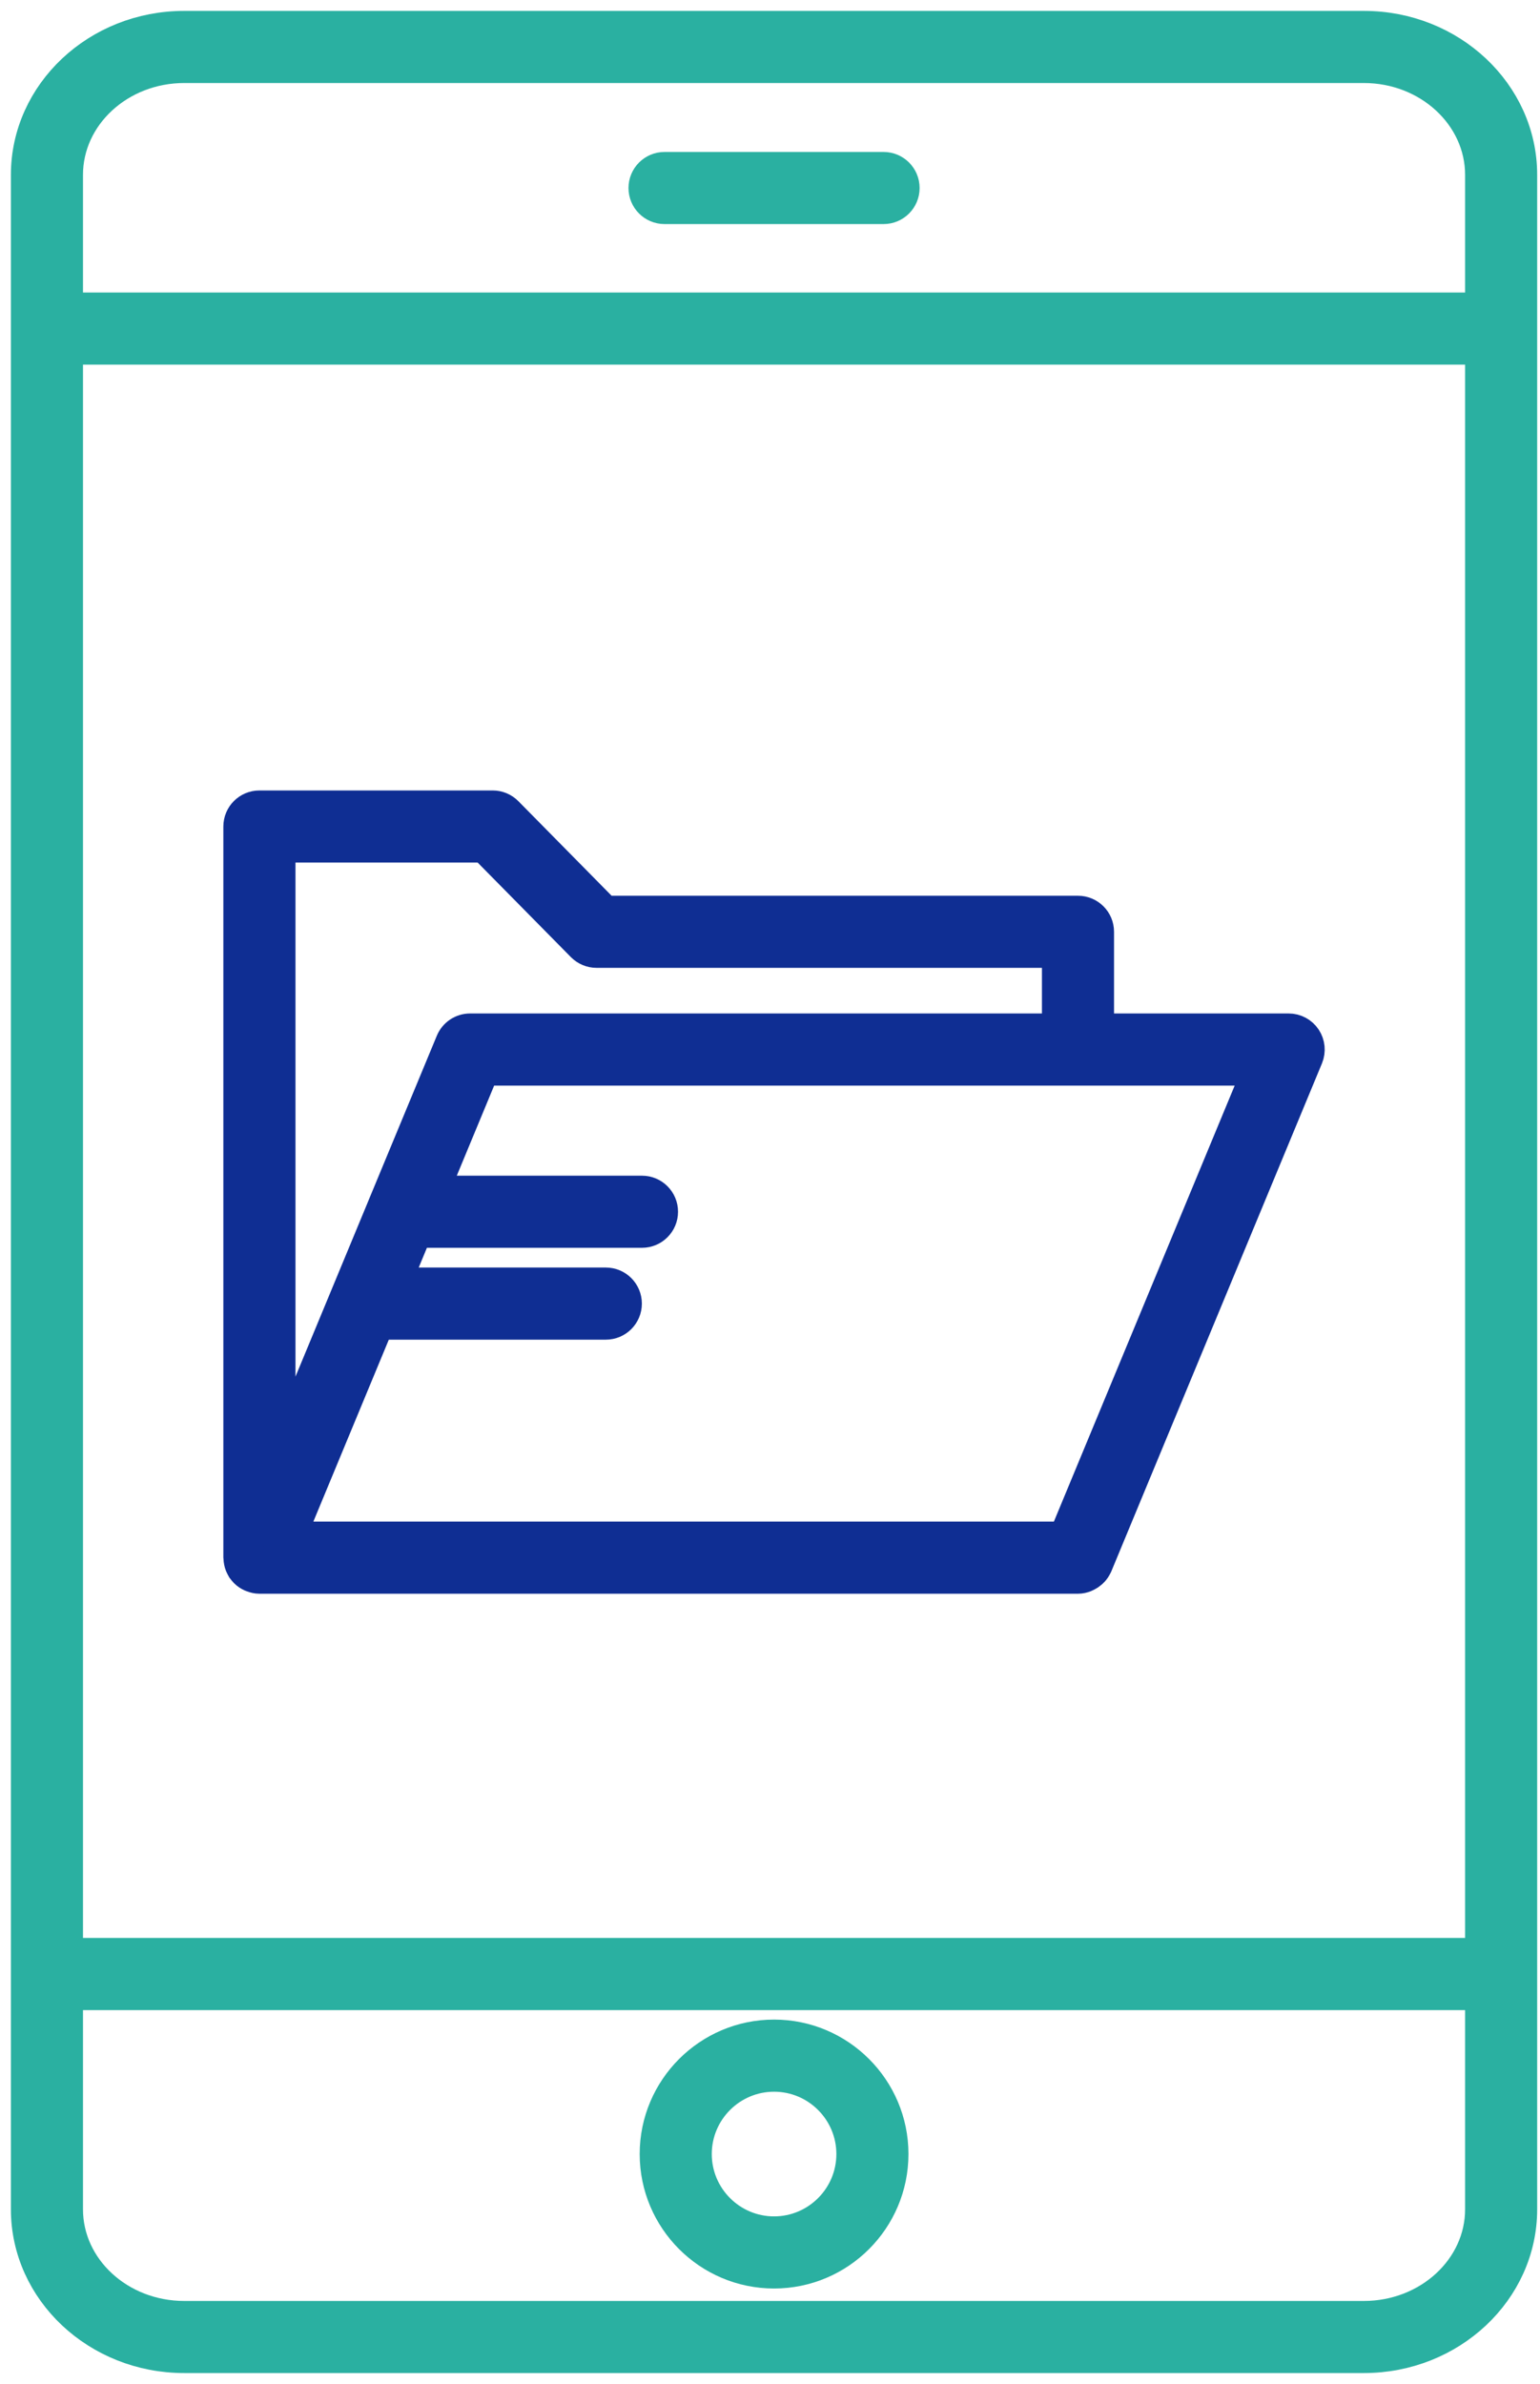
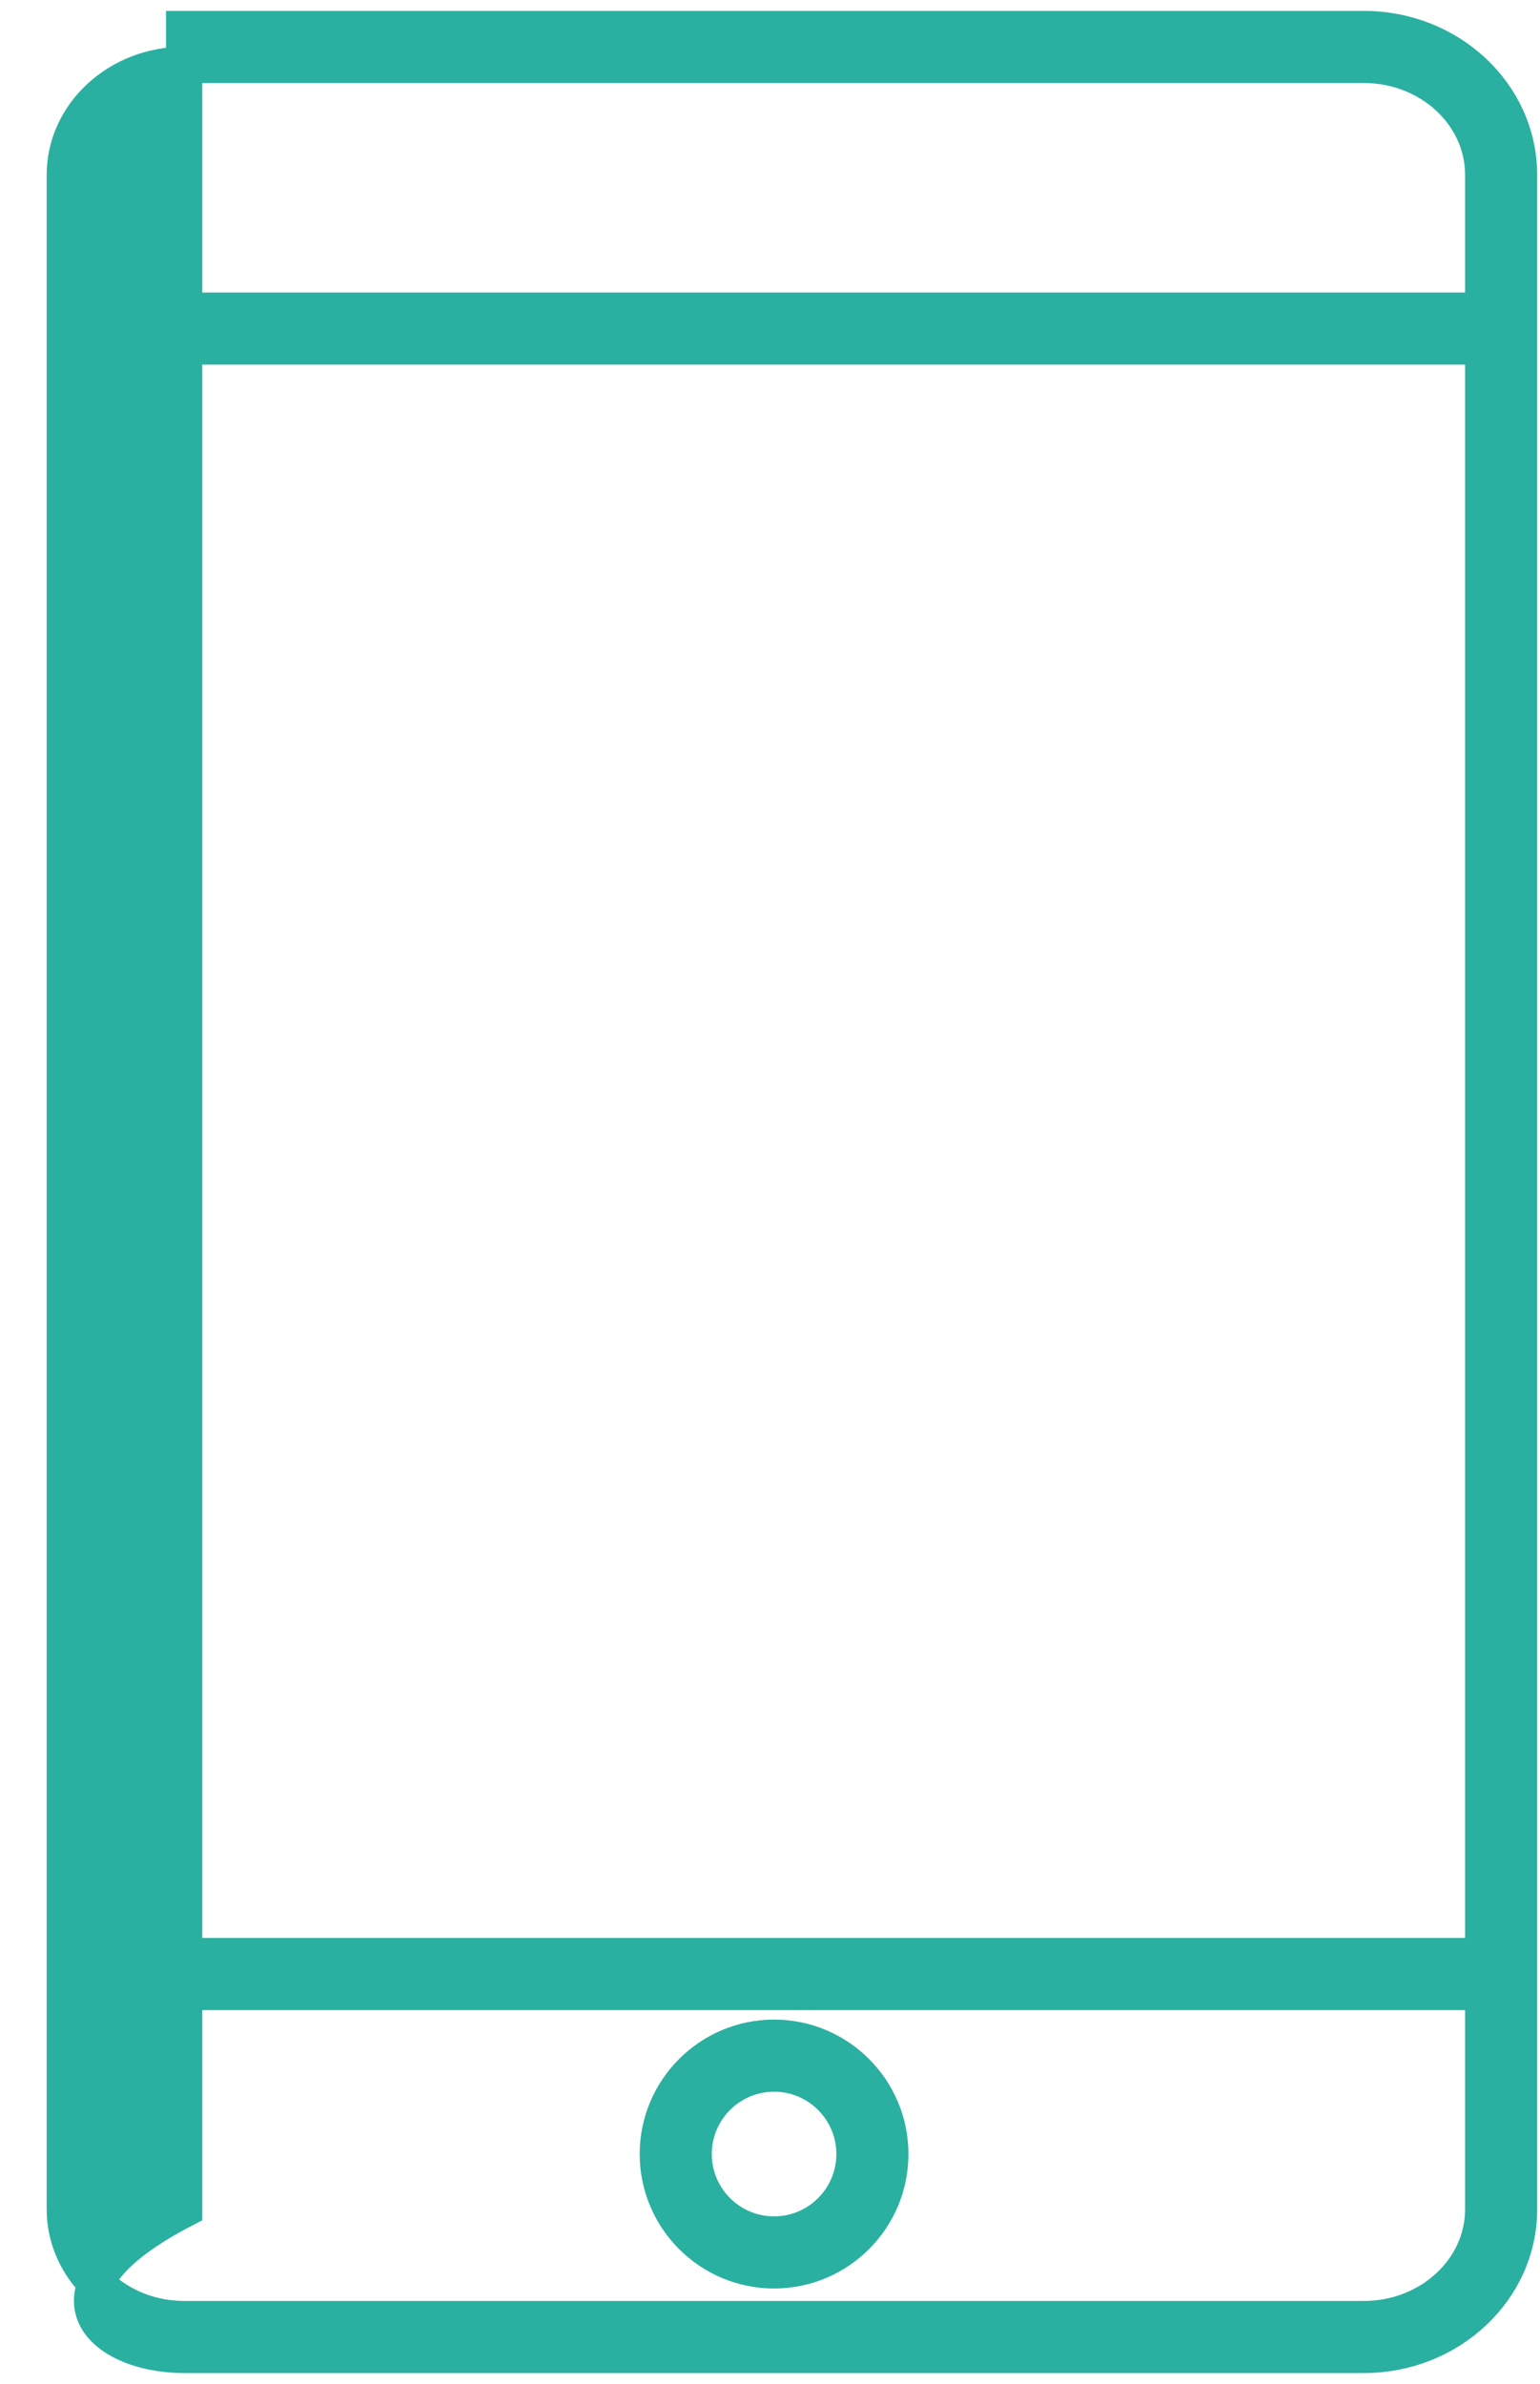
<svg xmlns="http://www.w3.org/2000/svg" width="53" height="82" viewBox="0 0 53 82" fill="none">
-   <path d="M46.941 81C49.883 81 52.278 78.753 52.278 75.991V6.016C52.278 3.25 49.883 1 46.941 1H6.337C3.394 1 1 3.25 1 6.015V75.991C1 78.753 3.394 81 6.337 81L46.941 81ZM2.231 11.917H51.047V67.283H2.231V11.917ZM6.338 2.231H46.941C49.205 2.231 51.047 3.929 51.047 6.016V10.686H2.231V6.016C2.231 3.929 4.073 2.231 6.338 2.231ZM2.231 75.992V68.516H51.047V75.992C51.047 78.076 49.205 79.77 46.941 79.77H6.338C4.073 79.77 2.231 78.076 2.231 75.992Z" fill="#2AB0A1" stroke="#2AB0A1" stroke-width="1.25" />
+   <path d="M46.941 81C49.883 81 52.278 78.753 52.278 75.991V6.016C52.278 3.25 49.883 1 46.941 1H6.337V75.991C1 78.753 3.394 81 6.337 81L46.941 81ZM2.231 11.917H51.047V67.283H2.231V11.917ZM6.338 2.231H46.941C49.205 2.231 51.047 3.929 51.047 6.016V10.686H2.231V6.016C2.231 3.929 4.073 2.231 6.338 2.231ZM2.231 75.992V68.516H51.047V75.992C51.047 78.076 49.205 79.77 46.941 79.77H6.338C4.073 79.77 2.231 78.076 2.231 75.992Z" fill="#2AB0A1" stroke="#2AB0A1" stroke-width="1.25" />
  <path d="M26.64 78.092C28.845 78.092 30.64 76.298 30.64 74.092C30.64 71.887 28.845 70.092 26.64 70.092C24.434 70.092 22.64 71.887 22.64 74.092C22.64 76.298 24.434 78.092 26.64 78.092ZM26.64 71.323C28.167 71.323 29.409 72.565 29.409 74.092C29.409 75.619 28.167 76.861 26.64 76.861C25.113 76.861 23.871 75.619 23.871 74.092C23.871 72.565 25.113 71.323 26.64 71.323Z" fill="#2AB0A1" stroke="#2AB0A1" stroke-width="1.25" />
-   <path d="M22.87 7.082H30.409C30.749 7.082 31.024 6.807 31.024 6.467C31.024 6.127 30.749 5.852 30.409 5.852H22.87C22.53 5.852 22.255 6.127 22.255 6.467C22.255 6.807 22.53 7.082 22.87 7.082Z" fill="#2AB0A1" stroke="#2AB0A1" stroke-width="1.25" />
-   <path d="M44.862 35.759C44.748 35.588 44.555 35.485 44.35 35.485H37.715V32.051C37.715 31.711 37.44 31.436 37.099 31.436H20.788L17.395 27.997C17.279 27.88 17.121 27.814 16.957 27.814H8.928C8.588 27.814 8.312 28.089 8.312 28.429V53.578C8.312 53.584 8.316 53.59 8.316 53.596C8.319 53.668 8.332 53.738 8.358 53.805C8.363 53.817 8.37 53.827 8.376 53.839C8.389 53.866 8.399 53.894 8.416 53.92C8.434 53.947 8.457 53.969 8.479 53.992C8.487 54.001 8.494 54.011 8.502 54.02C8.552 54.068 8.609 54.105 8.672 54.134C8.686 54.14 8.7 54.145 8.714 54.15C8.782 54.176 8.853 54.194 8.928 54.194H37.099C37.175 54.194 37.246 54.176 37.314 54.15C37.335 54.142 37.354 54.132 37.373 54.122C37.419 54.099 37.461 54.071 37.5 54.037C37.517 54.022 37.534 54.009 37.548 53.993C37.592 53.946 37.63 53.893 37.657 53.832C37.66 53.826 37.665 53.822 37.667 53.816C37.668 53.815 37.668 53.815 37.668 53.814L44.919 36.337C44.997 36.146 44.976 35.93 44.862 35.759L44.862 35.759ZM16.7 29.044L20.093 32.483C20.21 32.6 20.367 32.666 20.532 32.666H36.484V35.485H16.179C15.931 35.485 15.707 35.635 15.611 35.865L13.298 41.439C13.298 41.44 13.298 41.44 13.298 41.44L9.544 50.489V29.044L16.7 29.044ZM36.688 52.962H9.849L12.964 45.455H20.85C21.19 45.455 21.465 45.18 21.465 44.84C21.465 44.499 21.19 44.224 20.85 44.224H13.475L14.275 42.295H22.095C22.435 42.295 22.71 42.02 22.71 41.68C22.71 41.34 22.435 41.065 22.095 41.065L14.785 41.064L16.589 36.716H43.428L36.688 52.962Z" fill="#0F2E93" stroke="#0F2E93" stroke-width="1.25" />
</svg>